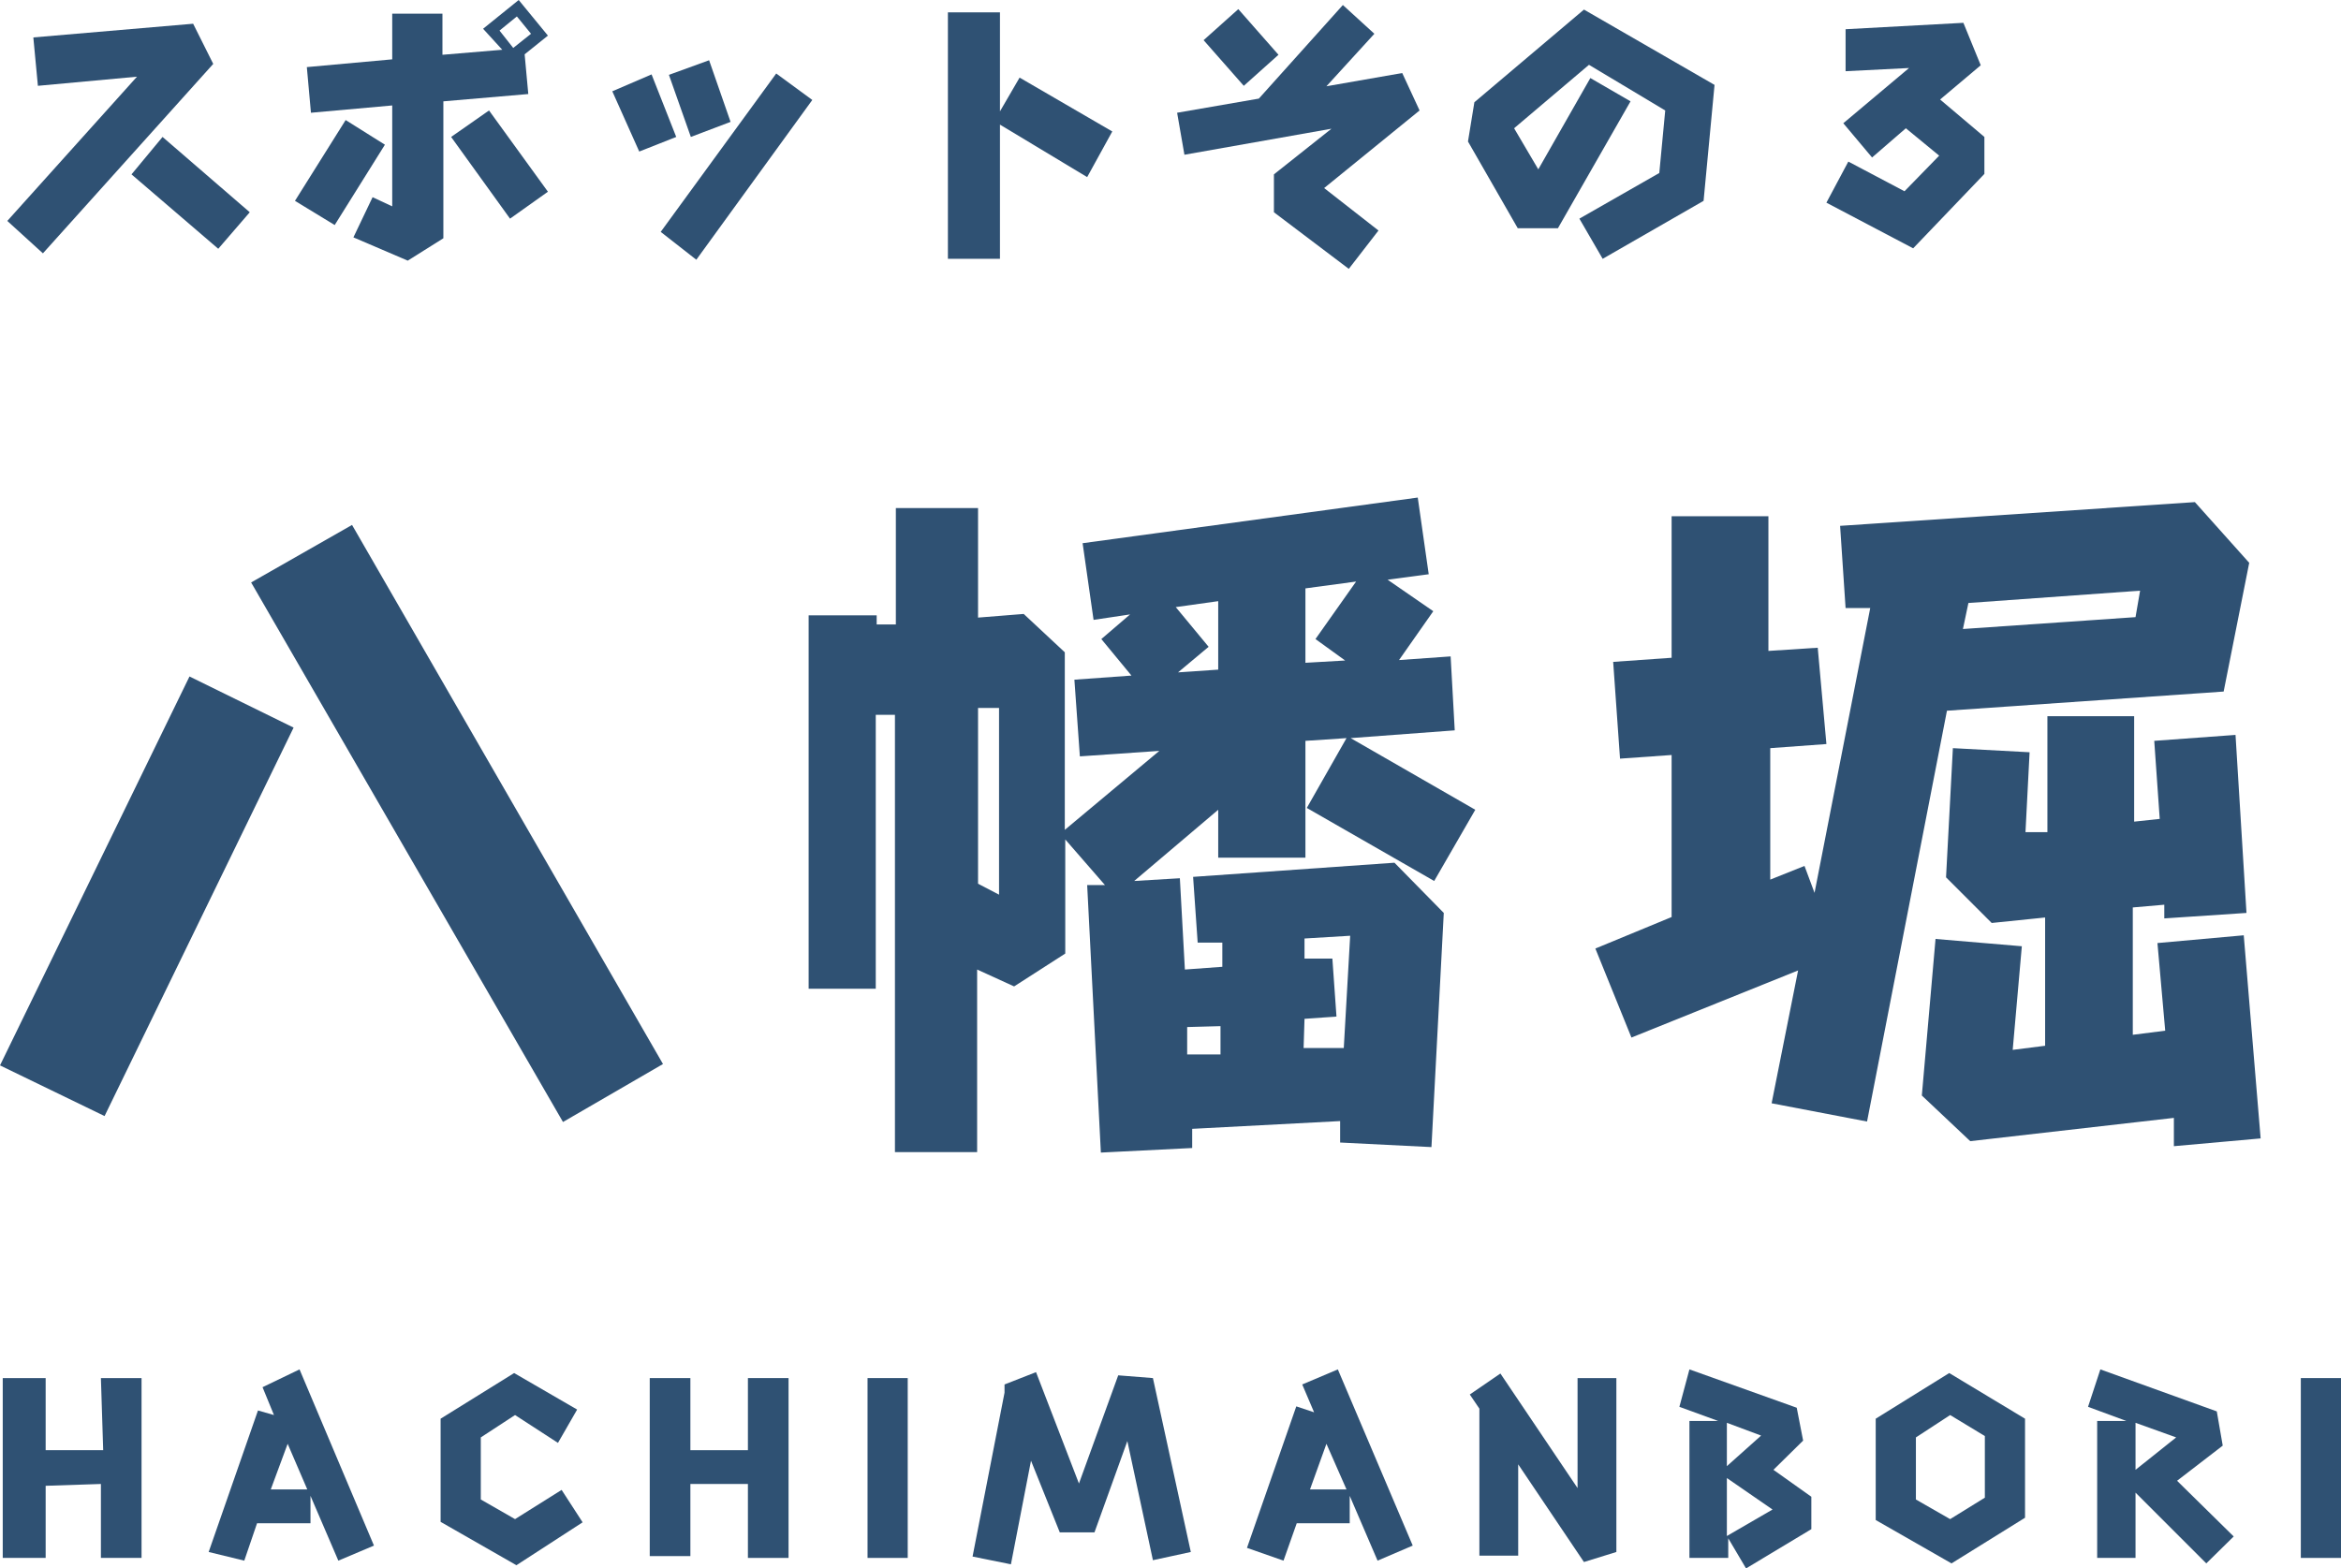
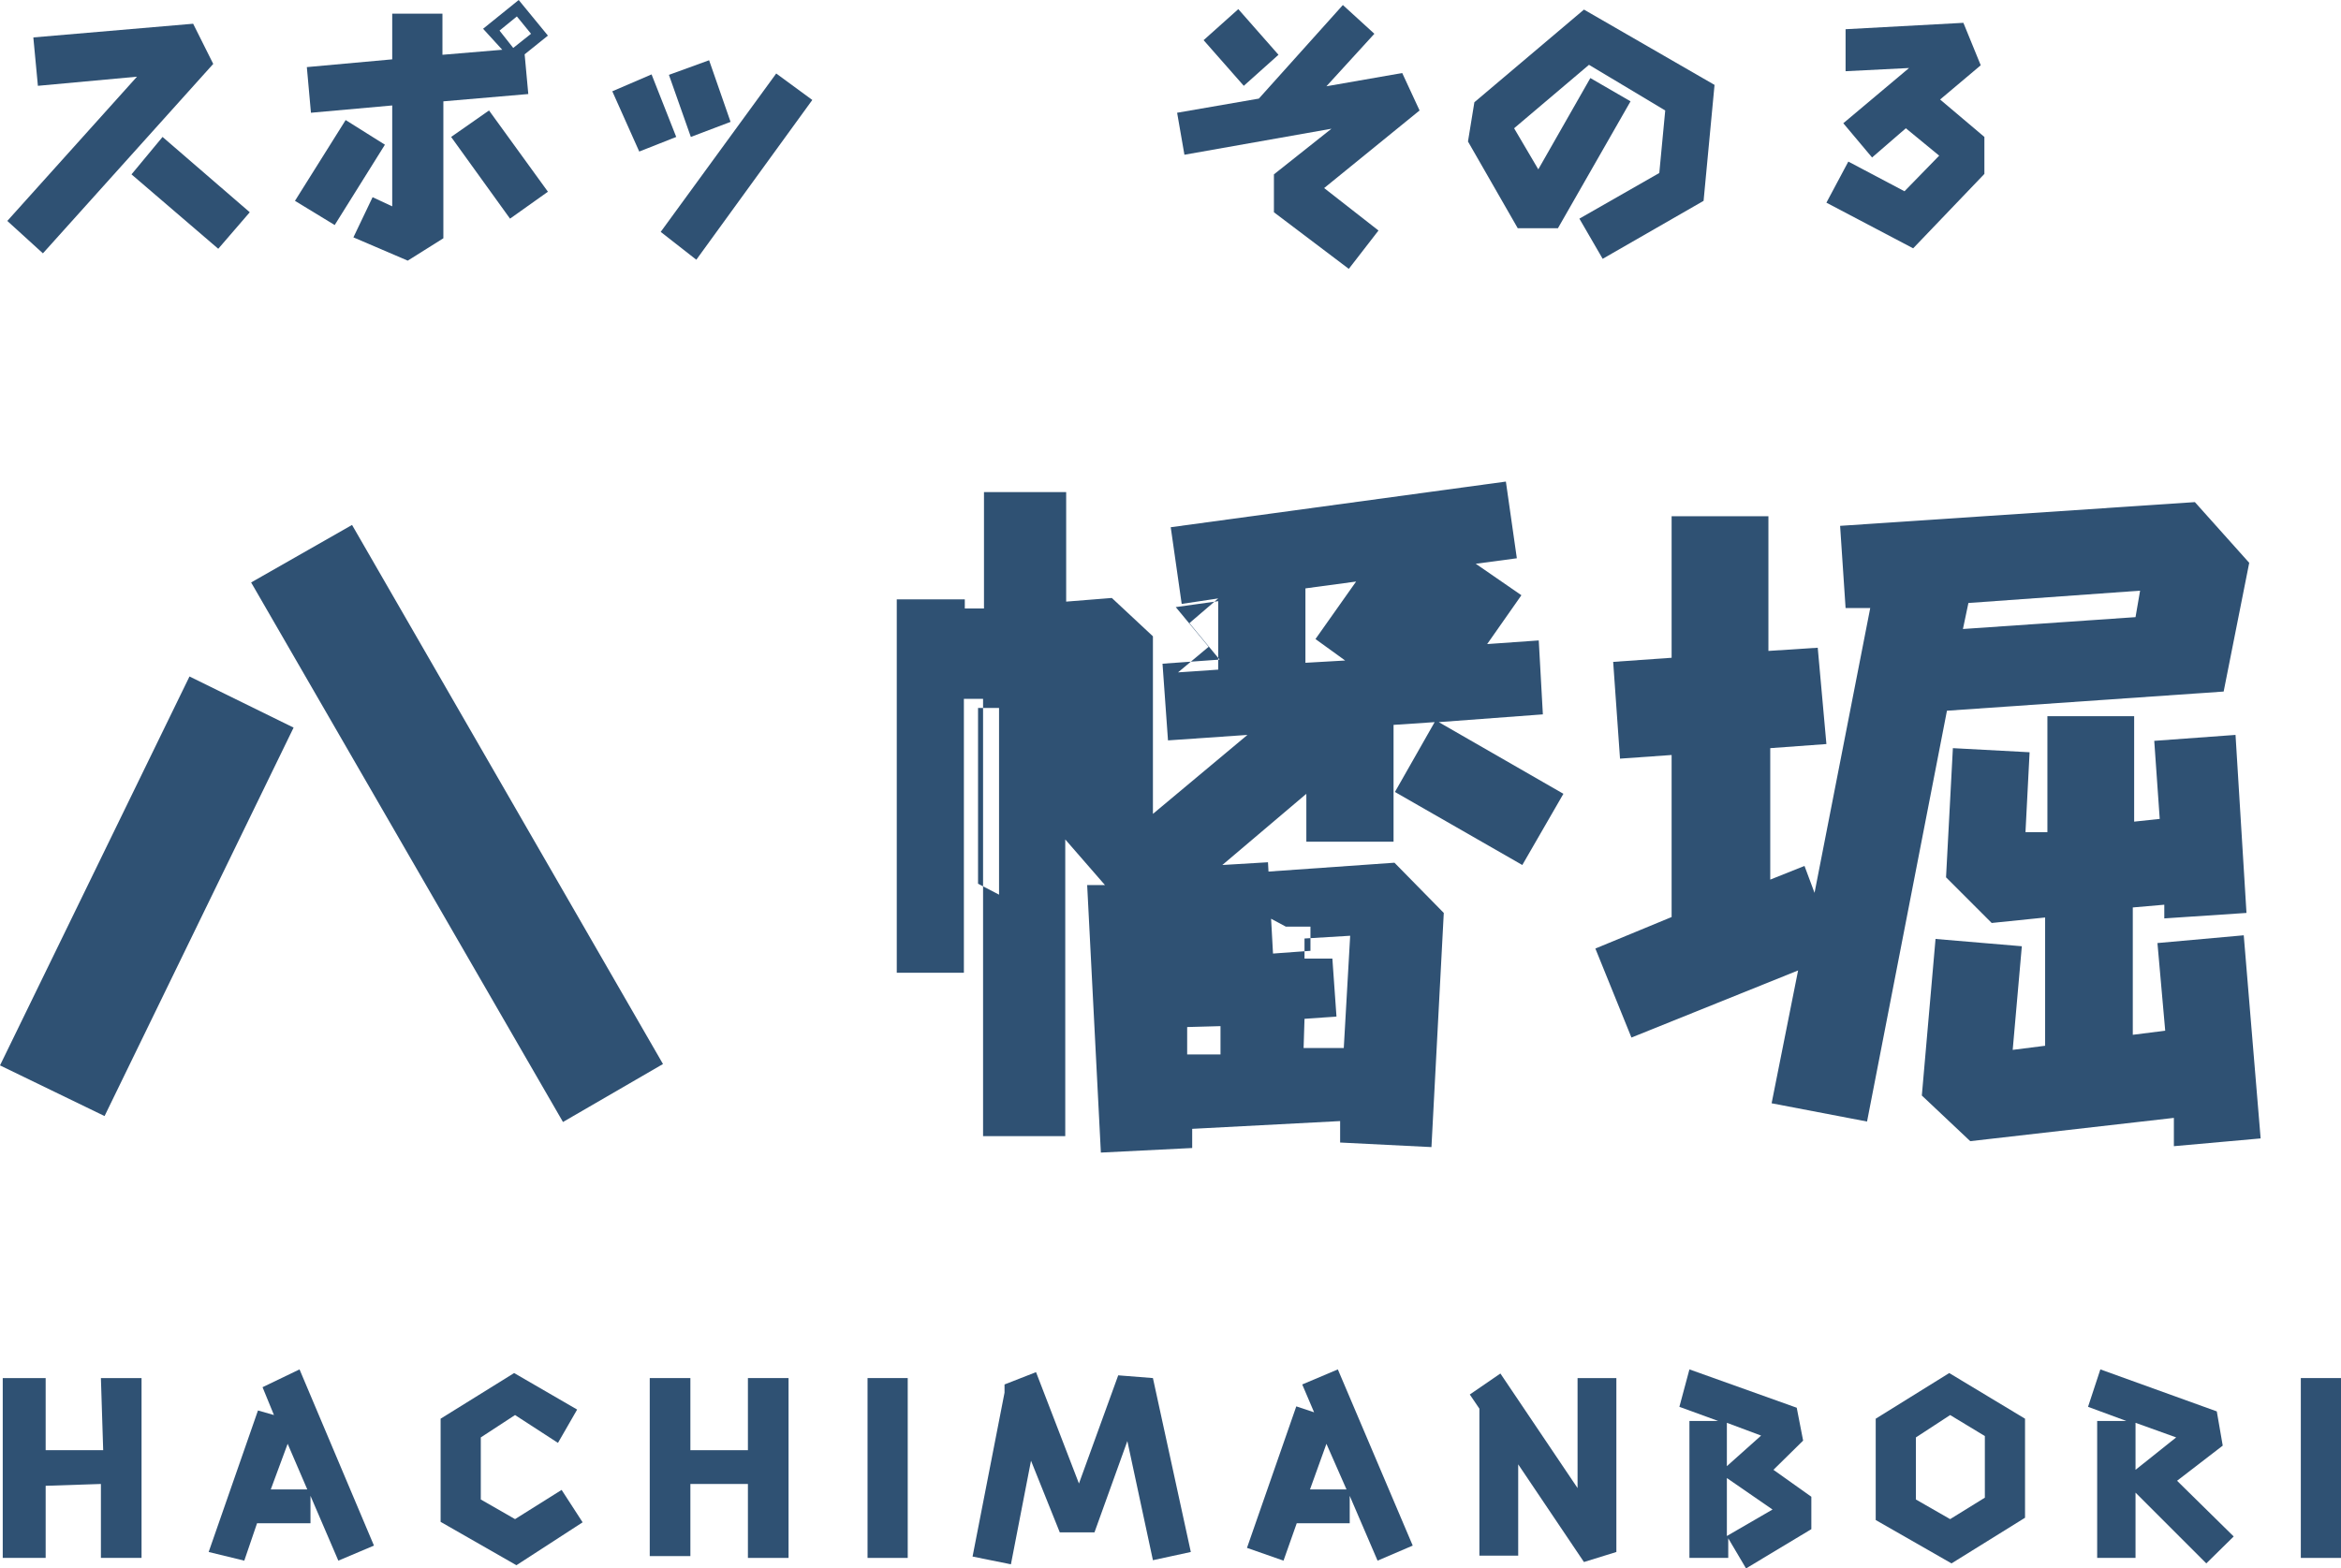
<svg xmlns="http://www.w3.org/2000/svg" viewBox="0 0 51.27 34.36">
  <g fill="#2f5173">
    <path d="m.73.82 3.5-.3.44.88-3.73 4.15-.78-.71 2.84-3.16-2.17.2zm2.15 3 .68-.82 1.91 1.65-.69.8z" />
    <path d="m7.57 2.63.86.54-1.1 1.76-.87-.53zm4-.57-1.86.16v3l-.78.49-1.19-.51.42-.88.43.2v-2.21l-1.78.16-.09-1 1.87-.17v-1h1.1v.9l1.31-.11-.42-.46.78-.63.64.78-.51.41zm-1.69.94.83-.58 1.29 1.78-.83.59zm1.44-2.64-.38.31.3.38.39-.31z" />
    <path d="m13.41 2 .86-.37.54 1.37-.81.32zm1.06 3.08 2.53-3.47.79.58-2.54 3.5zm.18-3.44.88-.32.47 1.35-.87.33z" />
-     <path d="m24.36 2.88-.55 1-1.91-1.15v2.94h-1.14v-5.4h1.14v2.17l.43-.74z" />
    <path d="m31.09 2.42-2.09 1.7 1.19.93-.65.84-1.64-1.24v-.83l1.26-1-3.22.57-.16-.92 1.79-.31 1.84-2.05.69.63-1.05 1.15 1.66-.29zm-3.09-1.22-.76.68-.88-1 .76-.68z" />
    <path d="m34.69.21 2.86 1.65-.24 2.54-2.21 1.27-.51-.88 1.75-1 .13-1.37-1.67-1-1.64 1.39.53.9 1.14-2 .88.51-1.59 2.78h-.88l-1.09-1.9.14-.86z" />
    <path d="m43.46 3v.81l-1.56 1.63-1.9-1 .48-.9 1.23.65.76-.78-.73-.6-.74.64-.63-.75 1.44-1.21-1.39.07v-.92l2.58-.14.38.93-.89.75z" />
    <path d="m0 23.34 4.15-8.52 2.28 1.12-4.14 8.51zm5.5-10.58 2.21-1.26 6.81 11.81-2.19 1.27z" />
-     <path d="m26.13 19.21 4.41-.31 1.08 1.1-.27 5.13-2-.1v-.47l-3.24.17v.42l-2 .1-.3-5.86h.39l-.87-1v2.5l-1.12.72-.81-.37v4h-1.8v-9.58h-.42v6h-1.47v-8.18h1.49v.2h.42v-2.55h1.8v2.4l1-.08.9.84v3.89l2.07-1.73-1.74.12-.12-1.68 1.25-.09-.66-.8.63-.54-.8.12-.24-1.68 7.34-1 .24 1.68-.9.12 1 .69-.75 1.07 1.13-.08.09 1.62-2.28.17 2.73 1.57-.9 1.56-2.79-1.6.87-1.53-.9.06v2.56h-1.91v-1.05l-1.84 1.56 1-.06.11 2 .82-.06v-.53h-.54zm-4.25.39v-4.09h-.46v3.85zm3.87-6.3.72.87-.67.56.88-.06v-1.5zm.25 9.2v.6h.73v-.62zm2.55.46h.88l.14-2.46-1 .06v.44h.61l.09 1.27-.7.05zm.91-8.49-.65-.47.89-1.26-1.11.15v1.63z" />
+     <path d="m26.13 19.21 4.41-.31 1.08 1.1-.27 5.13-2-.1v-.47l-3.24.17v.42l-2 .1-.3-5.86h.39l-.87-1v2.5v4h-1.8v-9.58h-.42v6h-1.47v-8.18h1.49v.2h.42v-2.55h1.8v2.4l1-.08.9.84v3.89l2.07-1.73-1.74.12-.12-1.68 1.25-.09-.66-.8.63-.54-.8.12-.24-1.68 7.34-1 .24 1.68-.9.12 1 .69-.75 1.07 1.13-.08.09 1.62-2.28.17 2.73 1.57-.9 1.56-2.79-1.6.87-1.53-.9.06v2.56h-1.91v-1.05l-1.84 1.56 1-.06.11 2 .82-.06v-.53h-.54zm-4.25.39v-4.09h-.46v3.85zm3.87-6.3.72.87-.67.56.88-.06v-1.5zm.25 9.2v.6h.73v-.62zm2.55.46h.88l.14-2.46-1 .06v.44h.61l.09 1.27-.7.05zm.91-8.49-.65-.47.89-1.26-1.11.15v1.63z" />
    <path d="m48.7 15.15-6.06.42-1.75 9-2.09-.4.58-2.91-3.65 1.47-.79-1.95 1.67-.69v-3.55l-1.13.08-.15-2.12 1.28-.09v-3.1h2.12v2.95l1.08-.07.19 2.11-1.23.09v2.88l.75-.3.22.59 1.22-6.24h-.54l-.12-1.8 7.77-.52 1.19 1.33zm.81 9.79-1.9.17v-.62l-4.46.51-1.06-1 .3-3.43 1.89.16-.2 2.27.71-.09v-2.81l-1.17.12-1-1 .15-2.83 1.68.09-.09 1.75h.48v-2.54h1.9v2.31l.56-.06-.12-1.71 1.78-.13.24 3.9-1.8.12v-.3l-.69.06v2.79l.71-.09-.17-1.92 1.89-.17zm-2.64-12-3.76.27-.12.57 3.78-.26z" />
    <path d="m2.21 30.19h.89v3.94h-.89v-1.62l-1.21.04v1.58h-.94v-3.94h.94v1.58h1.26z" />
    <path d="m8.19 33.86-.78.33-.61-1.42v.6h-1.17l-.28.82-.78-.19 1.08-3.1.35.1-.25-.61.81-.39zm-2.26-1.23h.8l-.43-1z" />
    <path d="m12.3 32.64.46.71-1.45.94-1.66-.95v-2.26l1.61-1 1.38.8-.42.73-.94-.61-.75.49v1.36l.75.43z" />
    <path d="m16.38 30.19h.89v3.94h-.89v-1.62h-1.26v1.58h-.89v-3.9h.89v1.58h1.26z" />
    <path d="m19 30.19h.88v3.94h-.88z" />
    <path d="m25.25 30.19.83 3.81-.83.18-.56-2.61-.72 2h-.76l-.63-1.57-.44 2.27-.84-.17.7-3.59v-.18l.69-.27.94 2.44.86-2.37z" />
    <path d="m30.94 33.86-.77.33-.61-1.42v.6h-1.16l-.29.82-.8-.28 1.08-3.1.39.13-.26-.61.78-.33zm-2.25-1.23h.8l-.44-1z" />
    <path d="m34.55 30.19h.85v3.81l-.71.22-1.44-2.14v2h-.85v-3.22l-.21-.31.67-.46 1.69 2.51z" />
    <path d="m38.84 32.2.83.59v.71l-1.43.86-.39-.66v.43h-.85v-3h.63l-.85-.31.22-.82 2.35.84.14.72zm-.27-.75-.75-.28v.95zm-.75 2.2 1-.58-1-.69z" />
    <path d="m44.35 33.25-1.61 1-1.66-.95v-2.22l1.61-1 1.66 1zm-.88-.44v-1.35l-.76-.46-.75.49v1.36l.75.43z" />
    <path d="m48.92 33.66-.6.59-1.55-1.55v1.43h-.84v-3h.64l-.84-.31.27-.82 2.55.92.13.75-1 .77zm-2.15-1.46.89-.71-.89-.32z" />
    <path d="m50.39 30.19h.88v3.94h-.88z" />
  </g>
</svg>